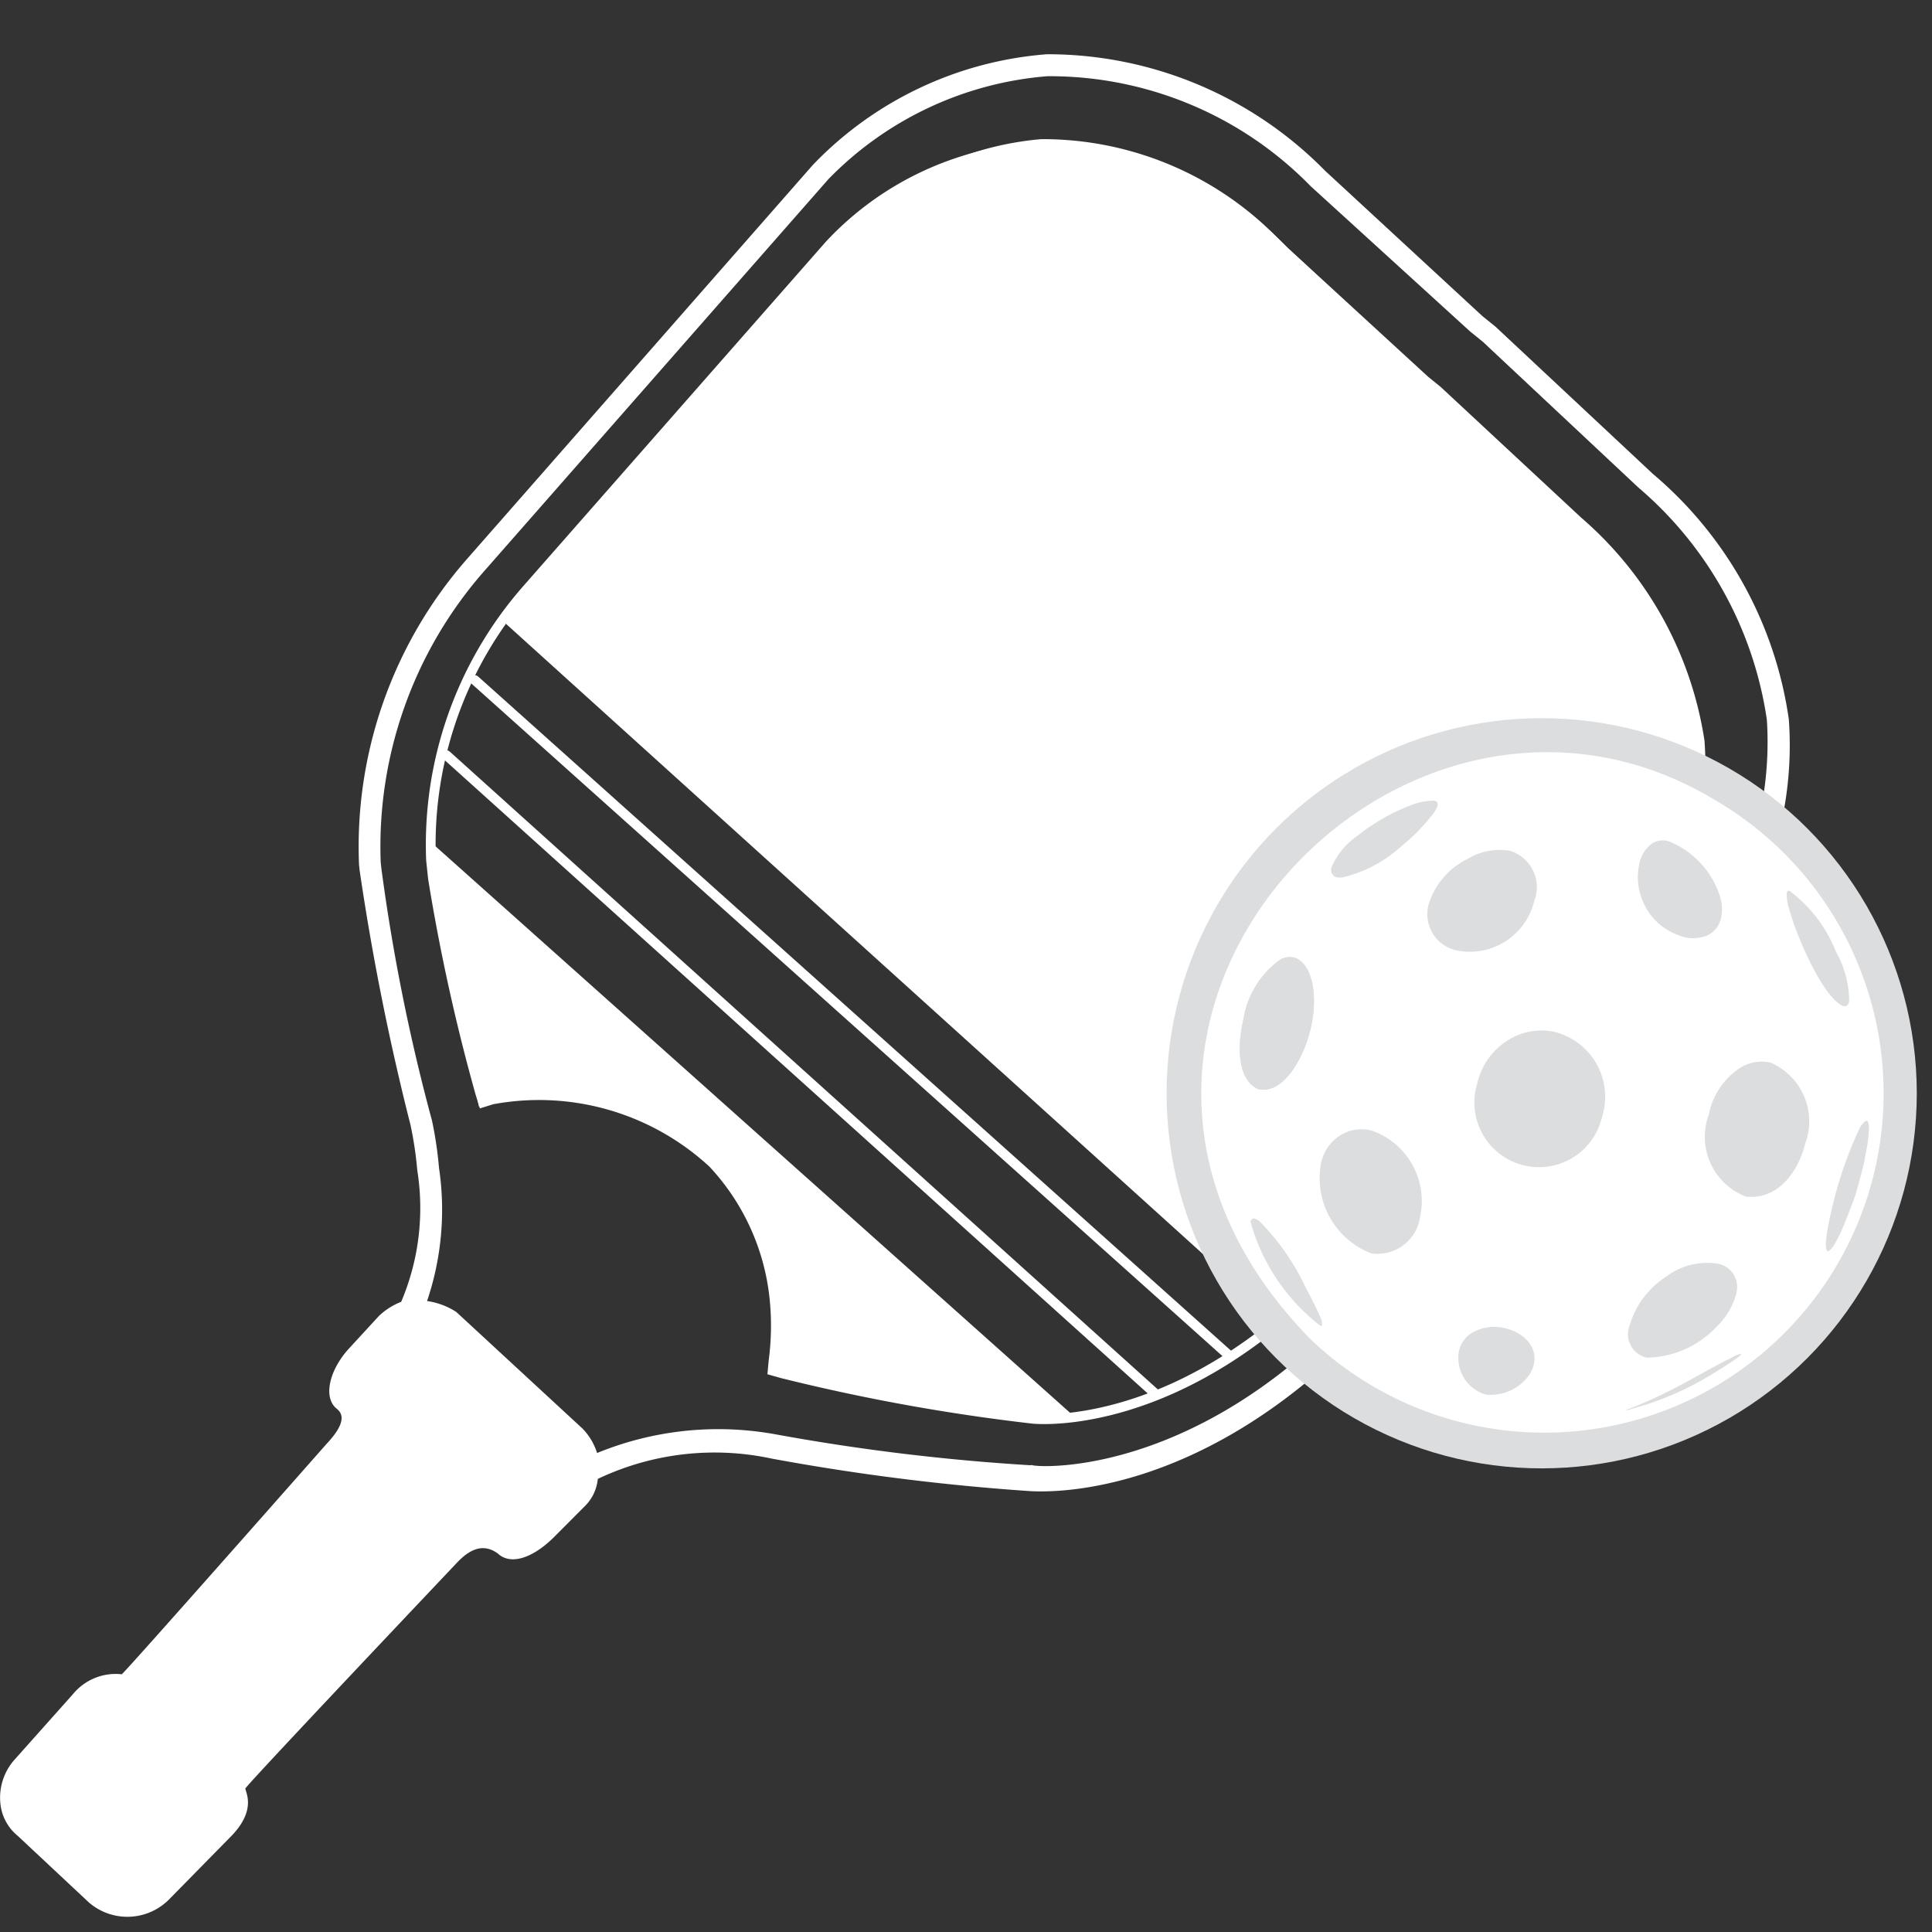
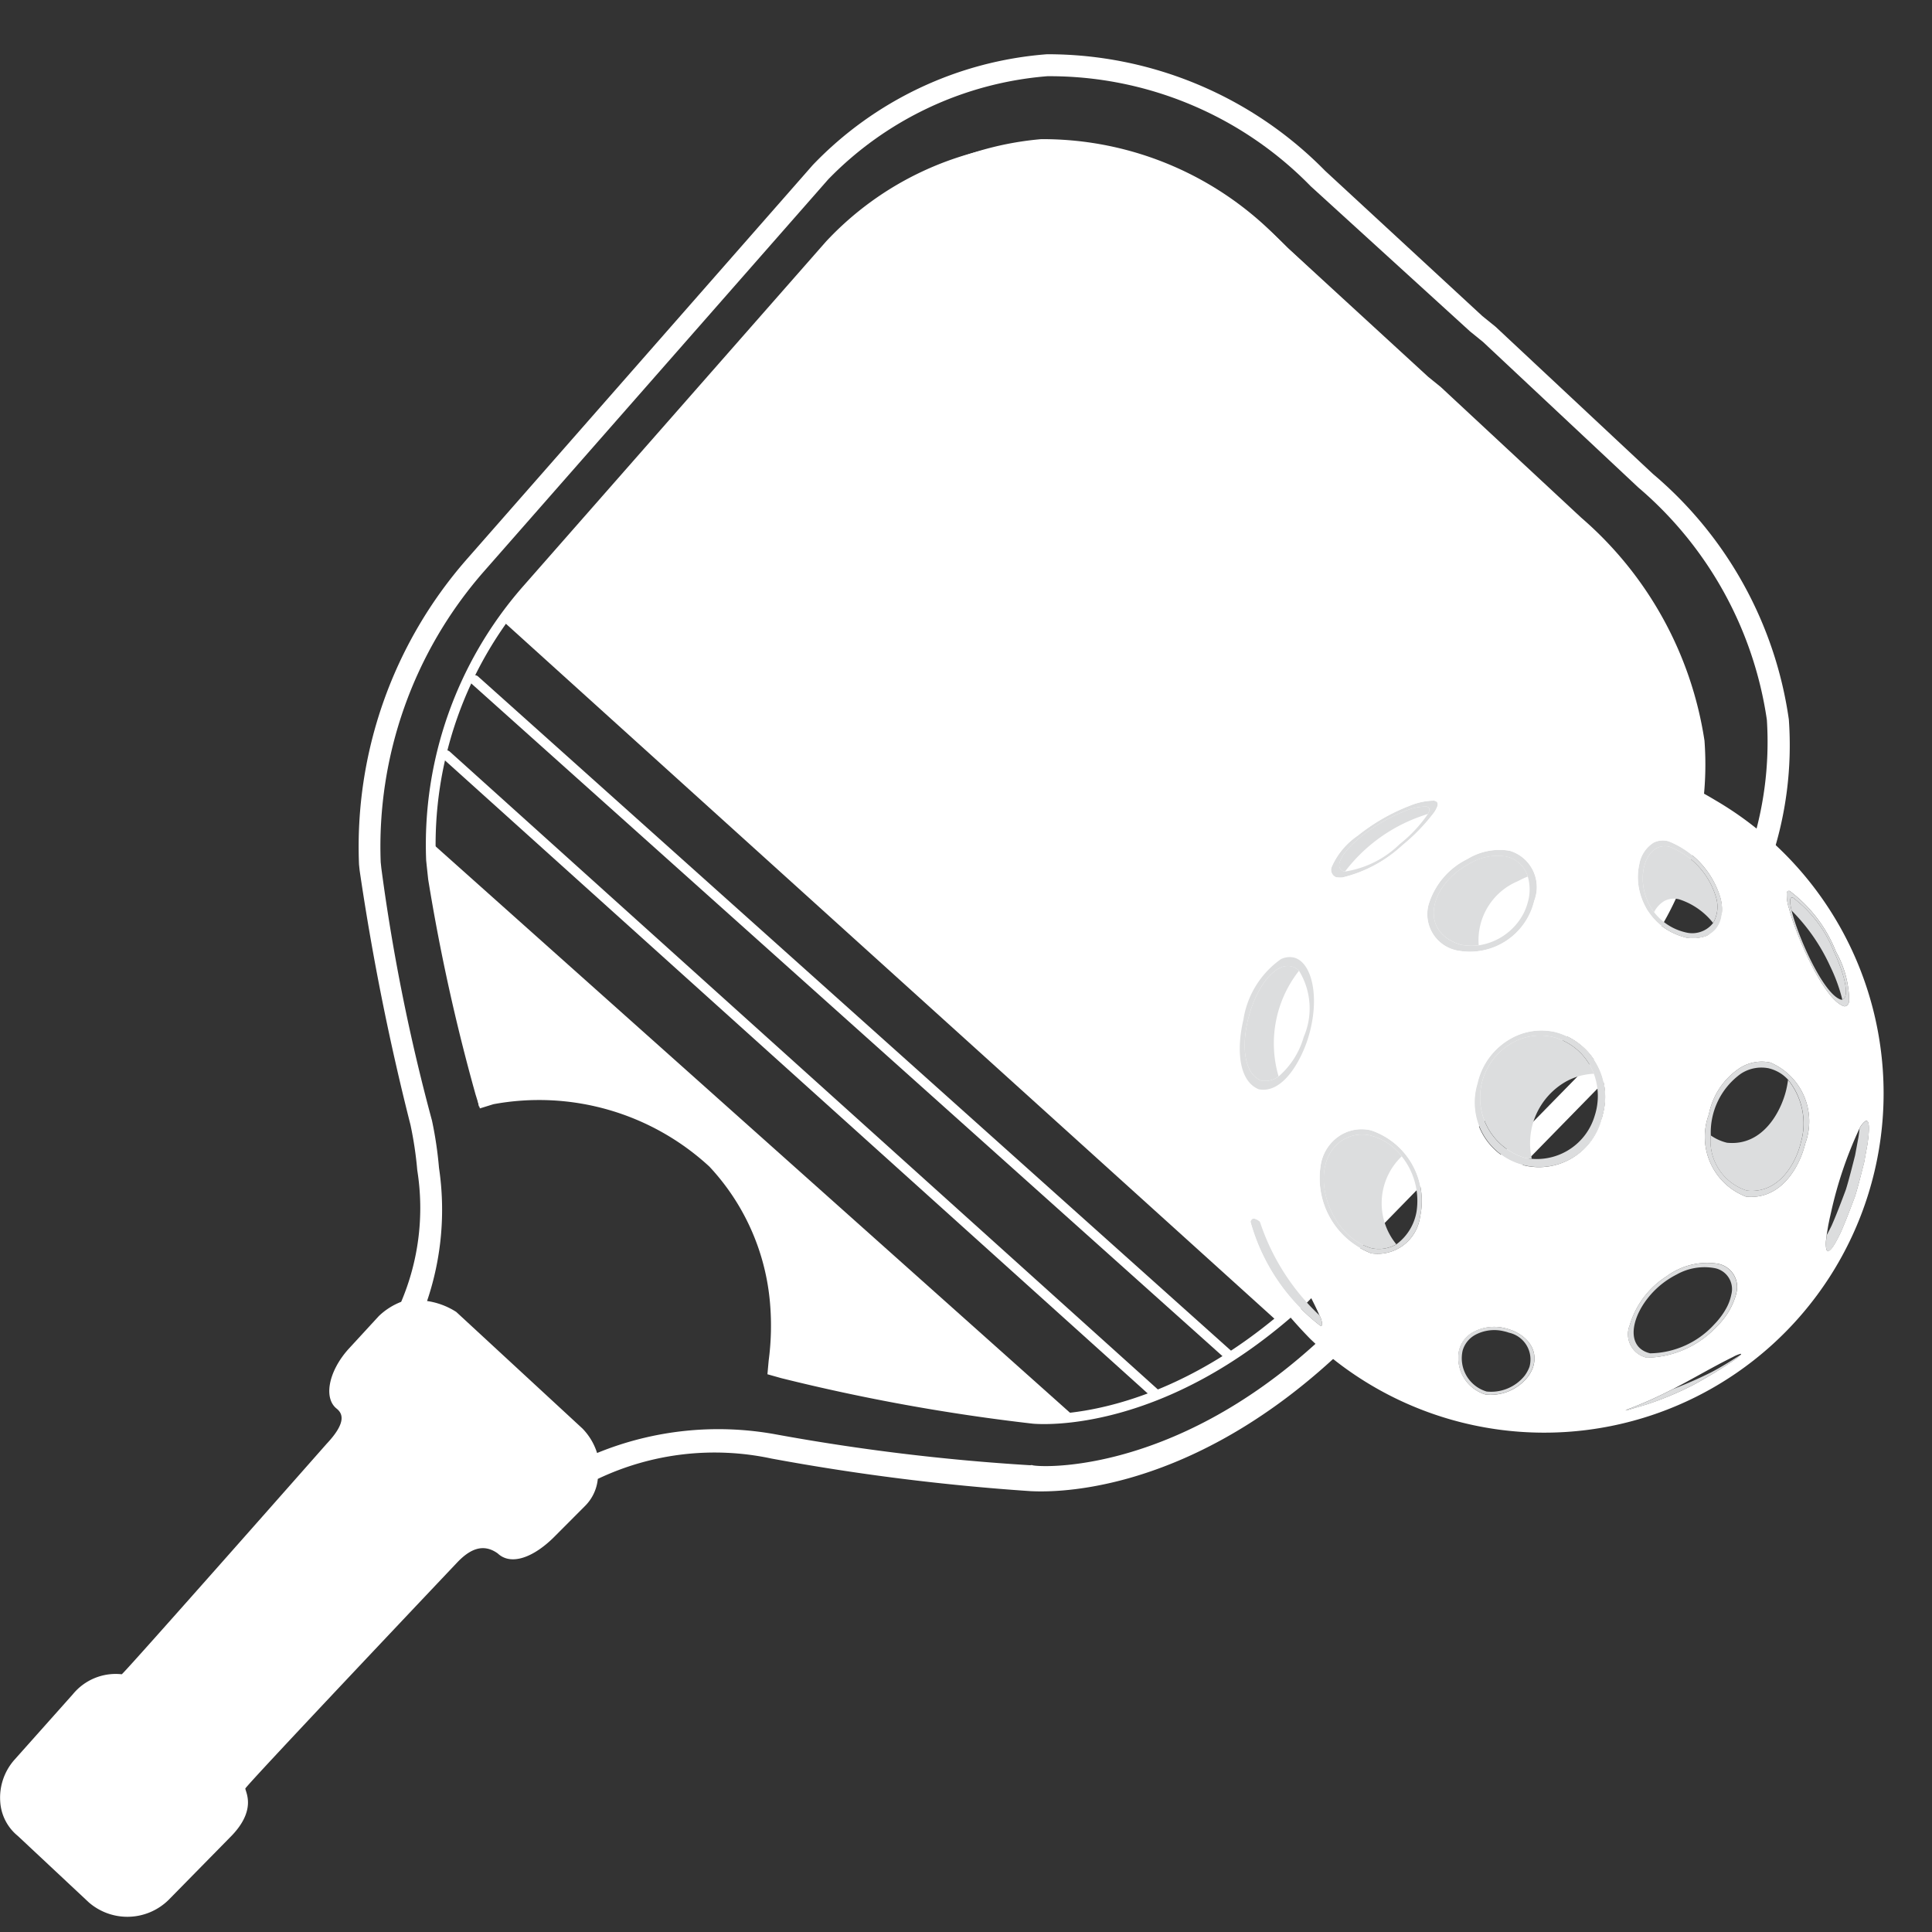
<svg xmlns="http://www.w3.org/2000/svg" id="Layer_1" data-name="Layer 1" width="40" height="40" viewBox="0 0 40 40">
  <rect x="0" y="0" width="40" height="40" fill="#333333" stroke="none" />
  <line x1="9.243" y1="15.635" x2="23.931" y2="28.866" style="fill:none;stroke:#fff;stroke-linecap:round;stroke-miterlimit:10;stroke-width:0.202px" />
  <line x1="9.83" y1="14.08" x2="25.422" y2="28.042" style="fill:none;stroke:#fff;stroke-linecap:round;stroke-miterlimit:10;stroke-width:0.202px" />
  <path d="M17.464,4.823a6.487,6.487,0,0,1,4.092-1.942A6.801,6.801,0,0,1,26.564,5.045l2.985,2.785.264.217,2.95,2.83a7.285,7.285,0,0,1,2.48,4.47,6.518,6.518,0,0,1-1.553,4.692s-7.103,7.175-7.265,7.299L10.443,12.886C10.58,12.667,17.464,4.823,17.464,4.823Z" style="fill:#fff" />
  <path d="M16.057,28.474S16.481,25.57,14.661,24.019A4.928,4.928,0,0,0,9.915,22.907L8.847,17.37,22.323,29.401l-2.345-.127Z" style="fill:#fff" />
  <path d="M3.489,39.337l1.27-1.293c.562-.556.328-.932.32-1.014C5.112,36.945,9.463,32.352,9.463,32.352c.261-.276.538-.408.842-.19.276.261.754.086,1.202-.375l.599-.601a.915.915,0,0,0,.271-.567,5.628,5.628,0,0,1,3.597-.421,46.835,46.835,0,0,0,5.368.675c.291.011,3.08.171,6.25-2.729l7.582-7.753A7.482,7.482,0,0,0,37.036,14.896a8.159,8.159,0,0,0-2.813-5.083L30.963,6.764l-.272-.22L27.435,3.536A8.052,8.052,0,0,0,21.677,1.123a7.503,7.503,0,0,0-4.848,2.292l-7.166,8.165a9.028,9.028,0,0,0-2.23,6.319l.013.123a52.241,52.241,0,0,0,1.053,5.269,7.607,7.607,0,0,1,.14.937,4.965,4.965,0,0,1-.333,2.725,1.391,1.391,0,0,0-.465.297L7.21,27.936c-.407.457-.514,1.006-.243,1.226.12.095.224.275-.204.73,0,0-4.165,4.723-4.242,4.772a1.146,1.146,0,0,0-1.012.413L.287,36.448a1.184,1.184,0,0,0-.282.857h0a.992.992,0,0,0,.364.706l1.47,1.376A1.217,1.217,0,0,0,3.489,39.337ZM8.842,26.936a5.892,5.892,0,0,0,.247-2.757,7.932,7.932,0,0,0-.145-.978,40.25,40.25,0,0,1-1.049-5.228h0l-.013-.123a8.641,8.641,0,0,1,2.137-6.019l7.13-8.119a7.118,7.118,0,0,1,4.534-2.134A7.55,7.55,0,0,1,27.138,3.857l3.297,3.004.271.22,3.215,3.013a7.796,7.796,0,0,1,2.66,4.809,7.169,7.169,0,0,1-1.732,5.149l-7.545,7.708c-3.092,2.851-5.932,2.613-5.936,2.572l-.041.004a44.102,44.102,0,0,1-5.282-.642,6.622,6.622,0,0,0-3.683.389,1.276,1.276,0,0,0-.302-.506L9.446,27.162A1.52,1.52,0,0,0,8.842,26.936Z" style="fill:#fff" />
  <path d="M26.898,26.99,33.545,20.179a6.526,6.526,0,0,0,1.644-4.834,7.499,7.499,0,0,0-2.518-4.551l-2.911-2.708-.257-.208-2.907-2.669a7.149,7.149,0,0,0-5.165-2.157A6.387,6.387,0,0,0,17.178,5.067l-6.296,7.166a8.008,8.008,0,0,0-1.958,5.572l.012.116.029.271h0a40.474,40.474,0,0,0,.978,4.44l.059.19.19-.059a5.302,5.302,0,0,1,4.567,1.319,4.816,4.816,0,0,1,1.276,2.803,5.566,5.566,0,0,1-.02,1.295l-.018.198.202.057a40.633,40.633,0,0,0,5.193.94C21.588,29.392,24.075,29.56,26.898,26.99Z" style="fill:none;stroke:#fff;stroke-miterlimit:10;stroke-width:0.202px" />
-   <circle cx="31.919" cy="22.635" r="7.766" style="fill:#dcddde" />
  <path d="M35.463,16.655c-6.453-3.899-14.443,4.663-8.272,10.986a6.549,6.549,0,0,0,.82.675A6.925,6.925,0,1,0,35.463,16.655Z" style="fill:none;stroke:#fff;stroke-miterlimit:10;stroke-width:0.202px" />
  <path d="M37.819,25.574c.029-.052.063-.118.102-.197.097-.219.211-.52.295-.745.066-.211.137-.498.192-.713l.07-.378c.01-.065.017-.125.022-.177a.421.421,0,0,1,.118-.149.04.04,0,0,1,.033-.007c.053.012.058.174.014.481l-.069.378c-.055.215-.126.501-.192.712-.085.225-.198.526-.296.745-.125.26-.194.361-.262.384-.038-.01-.048-.091-.039-.218Z" style="fill:#dcddde" />
  <path d="M37.875,25.261c.005-.028.011-.056.019-.086Z" style="fill:#8fc440" />
  <path d="M37.854,25.364l.004-.02Z" style="fill:#8fc440" />
  <path d="M37.093,18.852c-.036-.15-.042-.25-.006-.266a.053.053,0,0,1,.034-.001,2.588,2.588,0,0,1,.846,1.111c.219.46.339.948.176.999a3.474,3.474,0,0,0-.251-.689A3.957,3.957,0,0,0,37.093,18.852Z" style="fill:#dcddde" />
  <path d="M37.087,18.586c-.036.015-.03.115.006.266.132.548.67,1.758,1.032,1.847l.017-.004c.163-.051.043-.539-.176-.999a2.588,2.588,0,0,0-.846-1.111A.053.053,0,0,0,37.087,18.586Zm-.094-.103a.048.048,0,0,1,.023-.035.06.06,0,0,1,.037-.001,2.907,2.907,0,0,1,.957,1.256A2.104,2.104,0,0,1,38.285,20.732c-.014.061-.045.098-.095.104l-.022-.006c-.397-.139-.961-1.393-1.129-2.025A.865.865,0,0,1,36.993,18.483Z" style="fill:#dcddde" />
  <path d="M37.285,23.653c-.095.404-.439,1.069-1.118.998a1.081,1.081,0,0,1-.748-1.144.983.983,0,0,0,.336.152c.746.077,1.121-.652,1.227-1.095.016-.07.029-.139.037-.207A1.428,1.428,0,0,1,37.285,23.653Z" style="fill:#dcddde" />
  <path d="M36.01,22.12a.845.845,0,0,1,.643-.121,1.323,1.323,0,0,1,.722,1.679l-.001.002c-.104.443-.48,1.171-1.226,1.095a1.327,1.327,0,0,1-.768-1.702A1.494,1.494,0,0,1,36.01,22.12Zm.62 0a.774.774,0,0,0-.588.111,1.502,1.502,0,0,0-.622,1.275,1.081,1.081,0,0,0,.748,1.144c.679.071,1.022-.594,1.118-.998a1.428,1.428,0,0,0-.265-1.297A.79.79,0,0,0,36.63,22.121Z" style="fill:#dcddde" />
-   <path d="M34.715,26.387c-.173.401-.118.781.285.878a1.388,1.388,0,0,0,.716-.135,1.641,1.641,0,0,1-.227.295,1.833,1.833,0,0,1-1.323.595c-.633-.151-.316-1.078.37-1.528A1.896,1.896,0,0,1,34.715,26.387Z" style="fill:#dcddde" />
  <path d="M35.599,19.115a.264.264,0,0,0,.015-.038A.264.264,0,0,1,35.599,19.115Z" style="fill:#8fc440" />
  <path d="M35.599,19.115a.357.357,0,0,1-.024.047A.357.357,0,0,0,35.599,19.115Z" style="fill:#8fc440" />
  <path d="M35.553,19.198l.007-.01Z" style="fill:#8fc440" />
  <path d="M35.363,19.363l.03-.017A.219.219,0,0,1,35.363,19.363Z" style="fill:#8fc440" />
  <path d="M35.263,19.4a.525.525,0,0,0,.057-.017A.525.525,0,0,1,35.263,19.4Z" style="fill:#8fc440" />
  <path d="M34.913,19.416c-.04-.01-.077-.021-.115-.034C34.835,19.395,34.874,19.406,34.913,19.416Z" style="fill:#8fc440" />
  <path d="M34.698,19.344a.982.982,0,0,0,.1.039A.887.887,0,0,1,34.698,19.344Z" style="fill:#8fc440" />
  <path d="M34.654,19.325a.325.325,0,0,0,.031.014A.325.325,0,0,1,34.654,19.325Z" style="fill:#8fc440" />
  <path d="M34.654,19.325c-.021-.009-.041-.019-.06-.029C34.613,19.306,34.633,19.316,34.654,19.325Z" style="fill:#8fc440" />
  <path d="M34.512,19.249c.026.016.053.032.08.046C34.565,19.281,34.538,19.266,34.512,19.249Z" style="fill:#8fc440" />
  <path d="M35.915,28.152a9.885,9.885,0,0,1-.861.523,6.581,6.581,0,0,1-.962.403l-.342.102a.719.719,0,0,1-.095.023.441.441,0,0,1,.095-.043,8.697,8.697,0,0,0,.834-.374l.056-.028a8.428,8.428,0,0,0,.772-.338c.195-.099.425-.241.633-.375A.756.756,0,0,1,35.915,28.152Z" style="fill:#dcddde" />
  <path d="M34.416,19.183a.79.79,0,0,0,.068.048A.79.79,0,0,1,34.416,19.183Z" style="fill:#8fc440" />
  <path d="M35.94,26.81a1.48,1.48,0,0,1-.385.643,2.027,2.027,0,0,1-1.46.657.497.497,0,0,1-.353-.676,1.805,1.805,0,0,1,.761-1.008,1.417,1.417,0,0,1,1.05-.263.488.488,0,0,1,.395.605A.272.272,0,0,1,35.94,26.81Zm-.225.32a.997.997,0,0,0,.13-.328.442.442,0,0,0-.357-.549,1.177,1.177,0,0,0-.774.134,1.896,1.896,0,0,0-.179.104c-.686.45-1.004,1.377-.37,1.528a1.833,1.833,0,0,0,1.323-.595A1.641,1.641,0,0,0,35.716,27.13Z" style="fill:#dcddde" />
  <path d="M34.416,19.183a.757.757,0,0,1-.077-.062A.956.956,0,0,0,34.416,19.183Z" style="fill:#8fc440" />
  <path d="M34.338,19.12a.736.736,0,0,1-.067-.065C34.293,19.078,34.315,19.099,34.338,19.12Z" style="fill:#8fc440" />
  <path d="M34.246,18.886c-.356-.468-.281-1.147.055-1.328a.379.379,0,0,1,.272-.025,1.61,1.61,0,0,1,.953,1.035.672.672,0,0,1-.058.541,1.468,1.468,0,0,0-.695-.487.427.427,0,0,0-.307.028A.546.546,0,0,0,34.246,18.886Z" style="fill:#dcddde" />
  <path d="M34.256,19.039c-.019-.02-.035-.039-.052-.059C34.22,19,34.238,19.02,34.256,19.039Z" style="fill:#8fc440" />
-   <path d="M34.166,18.93c.012.017.025.033.038.05C34.191,18.963,34.178,18.948,34.166,18.93Z" style="fill:#8fc440" />
  <path d="M34.126,18.873l.019.026Z" style="fill:#8db43e" />
  <path d="M34.087,18.813l.004.006Z" style="fill:#8fc440" />
  <path d="M34.037,18.716c.007.016.015.031.024.047C34.053,18.747,34.044,18.732,34.037,18.716Z" style="fill:#8fc440" />
  <path d="M34.007,18.647c.008.02.016.038.026.058C34.024,18.686,34.014,18.667,34.007,18.647Z" style="fill:#8fc440" />
  <path d="M33.985,18.589c.007.018.014.038.022.058C33.999,18.628,33.992,18.609,33.985,18.589Z" style="fill:#8fc440" />
  <path d="M33.966,18.529c.005.021.012.041.019.06C33.978,18.57,33.972,18.55,33.966,18.529Z" style="fill:#8fc440" />
-   <path d="M34.301,17.558c-.336.181-.412.859-.055,1.328a1.153,1.153,0,0,0,.654.418.547.547,0,0,0,.568-.194.672.672,0,0,0,.058-.541,1.61,1.61,0,0,0-.953-1.035A.379.379,0,0,0,34.301,17.558Zm-.335.971a1.245,1.245,0,0,1-.026-.638.659.659,0,0,1,.298-.445.433.433,0,0,1,.307-.028,1.816,1.816,0,0,1,1.075,1.169.882.882,0,0,1,.015.423.464.464,0,0,1-.021.067.264.264,0,0,1-.015.038.357.357,0,0,1-.024.047.194.194,0,0,1-.015.025l-.007.01-.007.01a.486.486,0,0,1-.153.138l-.03.017c-.014.006-.028.012-.043.02a.525.525,0,0,1-.057.017.861.861,0,0,1-.35.016c-.039-.01-.077-.021-.115-.034a.982.982,0,0,1-.1-.039l-.013-.005a.325.325,0,0,1-.031-.014c-.021-.009-.041-.019-.06-.029l-.001-.001c-.028-.014-.054-.029-.08-.046a.319.319,0,0,1-.027-.017.79.79,0,0,1-.068-.048.956.956,0,0,1-.077-.062l-.001-.001c-.024-.021-.046-.042-.067-.065a.177.177,0,0,1-.015-.015c-.018-.019-.035-.039-.052-.059-.013-.017-.026-.033-.038-.05-.008-.01-.015-.02-.022-.03l-.019-.026c-.012-.018-.024-.035-.034-.054l-.004-.006-.026-.05c-.008-.016-.017-.031-.024-.047l-.004-.01c-.009-.02-.017-.039-.026-.058-.008-.02-.015-.04-.022-.058C33.978,18.57,33.972,18.55,33.966,18.529Z" style="fill:#dcddde" />
+   <path d="M34.301,17.558c-.336.181-.412.859-.055,1.328a1.153,1.153,0,0,0,.654.418.547.547,0,0,0,.568-.194.672.672,0,0,0,.058-.541,1.61,1.61,0,0,0-.953-1.035A.379.379,0,0,0,34.301,17.558Zm-.335.971a1.245,1.245,0,0,1-.026-.638.659.659,0,0,1,.298-.445.433.433,0,0,1,.307-.028,1.816,1.816,0,0,1,1.075,1.169.882.882,0,0,1,.015.423.464.464,0,0,1-.021.067.264.264,0,0,1-.015.038.357.357,0,0,1-.024.047.194.194,0,0,1-.015.025l-.007.01-.007.01a.486.486,0,0,1-.153.138l-.03.017c-.014.006-.028.012-.043.02a.525.525,0,0,1-.057.017.861.861,0,0,1-.35.016c-.039-.01-.077-.021-.115-.034a.982.982,0,0,1-.1-.039l-.013-.005a.325.325,0,0,1-.031-.014c-.021-.009-.041-.019-.06-.029l-.001-.001c-.028-.014-.054-.029-.08-.046a.319.319,0,0,1-.027-.017.79.79,0,0,1-.068-.048.956.956,0,0,1-.077-.062l-.001-.001c-.024-.021-.046-.042-.067-.065a.177.177,0,0,1-.015-.015c-.018-.019-.035-.039-.052-.059-.013-.017-.026-.033-.038-.05-.008-.01-.015-.02-.022-.03l-.019-.026c-.012-.018-.024-.035-.034-.054l-.004-.006-.026-.05c-.008-.016-.017-.031-.024-.047l-.004-.01c-.009-.02-.017-.039-.026-.058-.008-.02-.015-.04-.022-.058Z" style="fill:#dcddde" />
  <path d="M32.146,21.469a1.229,1.229,0,0,1,.853.762,1.313,1.313,0,0,0-.578.162,1.469,1.469,0,0,0-.707,1.598c-.041-.004-.082-.009-.126-.015a1.3,1.3,0,0,1-.269-2.39A1.168,1.168,0,0,1,32.146,21.469Z" style="fill:#dcddde" />
-   <path d="M31.241,27.592a.567.567,0,0,1,.425.707.733.733,0,0,1-.101.184.891.891,0,0,1-.786.326.718.718,0,0,1-.497-.846c.023.008.046.015.069.021a.982.982,0,0,0,.867-.36Z" style="fill:#dcddde" />
  <path d="M31.666,28.299a.567.567,0,0,0-.425-.707.685.685,0,0,0-.097-.028.839.839,0,0,0-.59.067.541.541,0,0,0-.272.333.718.718,0,0,0,.497.846.891.891,0,0,0,.786-.326A.733.733,0,0,0,31.666,28.299Zm-.503-.8c.373.087.679.379.591.752-.005.019-.01.039-.016.059a.756.756,0,0,1-.113.202.98.98,0,0,1-.867.36.791.791,0,0,1-.553-.908.593.593,0,0,1,.306-.392A.923.923,0,0,1,31.163,27.5Z" style="fill:#dcddde" />
  <path d="M32.999,22.231a1.229,1.229,0,0,0-.853-.762,1.168,1.168,0,0,0-.828.118,1.3,1.3,0,0,0,.269,2.39c.044.007.085.011.126.015a1.25,1.25,0,0,0,1.304-.893A1.326,1.326,0,0,0,32.999,22.231Zm-.798-.864a1.383,1.383,0,0,1,.991,1.685c-.004.019-.009.037-.014.054l-0.0.004-.001.001-0.0.003-0.0.001-.001.002v.002l-.002.001-0.0.004-0.0.001-0.0.002-.001-0-0.0.005-.001.002-.002.005.001.001-.003.007V23.149l-.001.004-0.0.002-.001.001-0.0.003-.001.002-0.0.001-0.0.004-.002.002V23.17l-.001.002-0.0.002-.001-0-0.0.003-0.0.002a1.338,1.338,0,1,1-2.569-.748,1.415,1.415,0,0,1,.7-.934A1.285,1.285,0,0,1,32.202,21.367Z" style="fill:#dcddde" />
  <path d="M30.615,19.571a1.231,1.231,0,0,1-.363-.01c-.891-.262-.658-1.238.167-1.678a1.121,1.121,0,0,1,.769-.15.598.598,0,0,1,.443.415,1.848,1.848,0,0,0-.203.095A1.324,1.324,0,0,0,30.615,19.571Z" style="fill:#dcddde" />
  <path d="M30.419,17.884c-.824.44-1.058,1.416-.167,1.678a1.231,1.231,0,0,0,.363.01,1.256,1.256,0,0,0,.946-.695,1.301,1.301,0,0,0,.07-.194.96.96,0,0,0,.001-.533.598.598,0,0,0-.443-.415A1.121,1.121,0,0,0,30.419,17.884Zm-.224,1.8a.766.766,0,0,1-.62-.95,1.553,1.553,0,0,1,.808-.951,1.27,1.27,0,0,1,.872-.17.785.785,0,0,1,.509,1.038c-.002.012-.005.024-.009.035a1.37,1.37,0,0,1-1.561.997Z" style="fill:#dcddde" />
  <path d="M27.814,23.595a.759.759,0,0,1,.573-.083,1.178,1.178,0,0,1,.634.429,1.342,1.342,0,0,0-.111,1.821.729.729,0,0,1-.523.079C27.433,25.556,27.048,24.045,27.814,23.595Z" style="fill:#dcddde" />
  <path d="M28.389,25.949a1.669,1.669,0,0,1-1.038-1.868.893.893,0,0,1,.412-.585.837.837,0,0,1,.626-.093,1.543,1.543,0,0,1,1.026,1.718c-.001.005-.004.025-.012.055A.887.887,0,0,1,28.389,25.949Zm-.575-2.354c-.765.45-.38,1.961.574,2.246a.729.729,0,0,0,.523-.079,1.06,1.06,0,0,0,.417-.678,1.473,1.473,0,0,0-.307-1.143,1.178,1.178,0,0,0-.634-.429A.759.759,0,0,0,27.814,23.595Z" style="fill:#dcddde" />
  <path d="M29.395,16.909a3.386,3.386,0,0,0-1.548,1.135.334.334,0,0,1-.036-.005c-.348-.161.442-.93,1.279-1.247a1.099,1.099,0,0,1,.447-.093c.047.011.071.043.047.107a.258.258,0,0,1-.021.046C29.49,16.874,29.427,16.898,29.395,16.909Z" style="fill:#dcddde" />
  <path d="M27.848,18.044a2.073,2.073,0,0,0,1.132-.568,2.873,2.873,0,0,0,.584-.624.258.258,0,0,0,.021-.046c.024-.064 0-.096-.047-.107a1.099,1.099,0,0,0-.447.093c-.837.317-1.627,1.086-1.279,1.247A.334.334,0,0,0,27.848,18.044Zm1.19-.546a2.782,2.782,0,0,1-1.242.669.529.529,0,0,1-.136-.005.165.165,0,0,1-.091-.207,1.521,1.521,0,0,1,.54-.652A4.034,4.034,0,0,1,29.171,16.688l.003-.001.001 0.0.009-.004a1.359,1.359,0,0,1,.504-.107l.004 0.0.007.002c.043.01.071.034.067.082a.191.191,0,0,1-.009.04l-.002.005a.617.617,0,0,1-.061.113A3.89,3.89,0,0,1,29.038,17.498Z" style="fill:#dcddde" />
  <path d="M26.112,22.374c-.679-.277-.24-2.055.398-2.339a.346.346,0,0,1,.228-.028.31.31,0,0,1,.157.091,2.431,2.431,0,0,0-.423,2.188A.47.47,0,0,1,26.112,22.374Z" style="fill:#dcddde" />
  <path d="M26.084,25.292A4.666,4.666,0,0,0,27.317,27.232a.416.416,0,0,1,.056.2c-.004.023-.024.019-.04.015a4.109,4.109,0,0,1-1.443-2.151.095.095,0,0,1,.039-.059.068.068,0,0,1,.05-.004A.284.284,0,0,1,26.084,25.292Z" style="fill:#dcddde" />
  <path d="M30.759,28.873a.98.98,0,0,0,.867-.36.756.756,0,0,0,.113-.202c.006-.02.011-.04.016-.059.087-.374-.218-.665-.591-.752a.923.923,0,0,0-.651.074.593.593,0,0,0-.306.392A.791.791,0,0,0,30.759,28.873Zm2.984-1.44a.497.497,0,0,0,.353.676,2.027,2.027,0,0,0,1.46-.657,1.48,1.48,0,0,0,.385-.643.272.272,0,0,0,.009-.042.488.488,0,0,0-.395-.605,1.417,1.417,0,0,0-1.05.263A1.805,1.805,0,0,0,33.743,27.433Zm-7.681-4.88c.507.095.876-.611,1.014-1.043.022-.071.042-.142.058-.211.175-.742.005-1.39-.351-1.475a.413.413,0,0,0-.264.034,1.888,1.888,0,0,0-.778,1.26C25.595,21.741,25.65,22.387,26.062,22.553Zm4.133-2.869a1.37,1.37,0,0,0,1.561-.997c.003-.012.006-.023.009-.035a.785.785,0,0,0-.509-1.038,1.27,1.27,0,0,0-.872.17,1.553,1.553,0,0,0-.808.951A.766.766,0,0,0,30.195,19.684Zm7.65,6.223c.068-.024.136-.124.262-.384.098-.219.211-.52.296-.745.067-.211.137-.497.192-.712l.069-.378c.044-.307.039-.468-.014-.481a.04.04,0,0,0-.033.007.421.421,0,0,0-.118.149,8.332,8.332,0,0,0-.586,1.724l-.02.088c-.007.03-.014.058-.019.086l-.017.083-.004.02-.035.209-.013.115C37.797,25.815,37.808,25.897,37.846,25.907Zm-3.905-8.016a1.245,1.245,0,0,0,.026.638c.005.021.012.041.019.06.007.02.014.038.022.058.007.02.016.038.026.058l.004.01c.007.016.015.031.024.047l.026.05.004.006c.011.019.022.037.034.054l.019.026c.006.01.014.02.022.03.012.018.025.033.038.05.016.02.033.04.052.059a.177.177,0,0,0,.015.015.736.736,0,0,0,.067.065l.001.001a.757.757,0,0,0,.077.062.79.79,0,0,0,.068.048.319.319,0,0,0,.027.017c.026.016.053.032.08.046l.001.001c.02.01.039.02.06.029a.325.325,0,0,0,.031.014l.013.005a.887.887,0,0,0,.1.039c.037.012.075.024.115.034a.861.861,0,0,0,.35-.016.525.525,0,0,0,.057-.017c.015-.007.03-.014.043-.02a.219.219,0,0,0,.03-.017.486.486,0,0,0,.153-.138l.007-.01.007-.01a.194.194,0,0,0,.015-.025.357.357,0,0,0,.024-.047.264.264,0,0,0,.015-.038.464.464,0,0,0,.021-.067.882.882,0,0,0-.015-.423,1.816,1.816,0,0,0-1.075-1.169.433.433,0,0,0-.307.028A.659.659,0,0,0,33.94,17.891Zm-.778,5.275 0-.004 0-.001.001-.002 0-.003.001-.001 0-.002.001-.004V23.148l.003-.007-.001-.001.002-.005.001-.002 0-.005.001 0.0 0-.002 0-.001 0-.004.002-.001v-.002l.001-.002 0-.001 0-.003.001-.001 0-.004c.005-.018.01-.035.014-.054a1.383,1.383,0,0,0-.991-1.685,1.285,1.285,0,0,0-.913.131,1.415,1.415,0,0,0-.7.934,1.338,1.338,0,1,0,2.569.748l0-.002 0-.003.001 0.0 0-.002.001-.002v-.002ZM28.389,25.949a.887.887,0,0,0,1.014-.772c.008-.031.011-.051.012-.055a1.543,1.543,0,0,0-1.026-1.718.837.837,0,0,0-.626.093.893.893,0,0,0-.412.585A1.669,1.669,0,0,0,28.389,25.949Zm8.665-7.502a.06.06,0,0,0-.037.001.048.048,0,0,0-.023.035.865.865,0,0,0,.045.322c.168.632.732,1.885,1.129,2.025l.022.006c.051-.006.081-.043.095-.104a2.104,2.104,0,0,0-.274-1.029A2.907,2.907,0,0,0,37.054,18.447Zm-.906,6.328c.746.076,1.121-.652,1.226-1.095l.001-.002a1.323,1.323,0,0,0-.722-1.679.845.845,0,0,0-.643.121,1.494,1.494,0,0,0-.63.953A1.327,1.327,0,0,0,36.148,24.775ZM35.054,28.675a9.885,9.885,0,0,0,.861-.523.756.756,0,0,0,.13-.108l.003-.002-.006-.014a.661.661,0,0,0-.16.065c-.422.208-.825.449-1.242.664l-.056.028a8.697,8.697,0,0,1-.834.374.441.441,0,0,0-.095.043.719.719,0,0,0,.095-.023l.342-.102A6.581,6.581,0,0,0,35.054,28.675Zm-8.308-10.566a6.978,6.978,0,0,1,1.626-1.374,5.192,5.192,0,0,1,.472-.264c.288-.134.678-.3.978-.408a5.357,5.357,0,0,1,.533-.152c.196-.046.462-.099.662-.127.283-.04.667-.058.954-.068.056-.002.187-0.0.483.019a6.928,6.928,0,0,1,1.095.162l.045.011c.066.016.12.029.165.041l.051.013a6.852,6.852,0,0,1,1.654.693,6.596,6.596,0,0,1,.858.591,6.702,6.702,0,0,1,.775.732,6.452,6.452,0,0,1,.653.84,6.729,6.729,0,0,1,.519.929,6.941,6.941,0,0,1,.587,2.059,6.358,6.358,0,0,1,.046,1.096,4.367,4.367,0,0,1-.052.624,6.214,6.214,0,0,1-.238,1.11A6.885,6.885,0,0,1,38.21,25.671a6.927,6.927,0,0,1-1.235,1.766,7.032,7.032,0,0,1-1.694,1.288,5.152,5.152,0,0,1-.488.241c-.294.118-.694.261-.997.356a5.235,5.235,0,0,1-.552.127c-.153.029-.36.054-.514.076a6.614,6.614,0,0,1-1.117.031A7.033,7.033,0,0,1,30.497,29.405c-.028-.006-.058-.013-.086-.02l-.012-.002a7.279,7.279,0,0,1-.765-.226,7.373,7.373,0,0,1-.776-.333,6.828,6.828,0,0,1-.847-.508,6.549,6.549,0,0,1-.82-.675,6.093,6.093,0,0,1-.708-.793,6.929,6.929,0,0,1-1.304-2.9,6.608,6.608,0,0,1-.122-1.081,6.532,6.532,0,0,1,.054-1.11,5.73,5.73,0,0,1,.119-.67l.003-.012a6.726,6.726,0,0,1,.366-1.128,6.86,6.86,0,0,1,1.145-1.837Zm-.856,7.186a4.109,4.109,0,0,0,1.443,2.151c.015.004.035.008.04-.015a.416.416,0,0,0-.056-.2c-.05-.118-.138-.299-.286-.578a4.939,4.939,0,0,0-.947-1.362.284.284,0,0,0-.106-.06.068.068,0,0,0-.05.004A.095.095,0,0,0,25.89,25.295Zm1.906-7.128a2.782,2.782,0,0,0,1.242-.669,3.89,3.89,0,0,0,.656-.68.617.617,0,0,0,.061-.113l.002-.005a.191.191,0,0,0,.009-.04c.004-.048-.023-.071-.067-.082l-.007-.002-.004-0a1.359,1.359,0,0,0-.504.107l-.009.004-.001-0-.003.001a4.034,4.034,0,0,0-1.063.614,1.521,1.521,0,0,0-.54.652.165.165,0,0,0,.091.207A.529.529,0,0,0,27.795,18.167Z" style="fill:#fff" />
  <path d="M26.51,20.035c-.638.284-1.077,2.062-.398,2.339a.47.47,0,0,0,.36-.087,1.69,1.69,0,0,0,.52-.818,1.488,1.488,0,0,0-.097-1.37.31.31,0,0,0-.157-.091A.346.346,0,0,0,26.51,20.035Zm-.768,1.083a1.888,1.888,0,0,1,.778-1.26.413.413,0,0,1,.264-.034c.356.085.526.733.351,1.475-.016.07-.036.14-.058.211-.138.432-.507,1.138-1.014,1.043C25.65,22.387,25.595,21.741,25.742,21.118Z" style="fill:#dcddde" />
</svg>